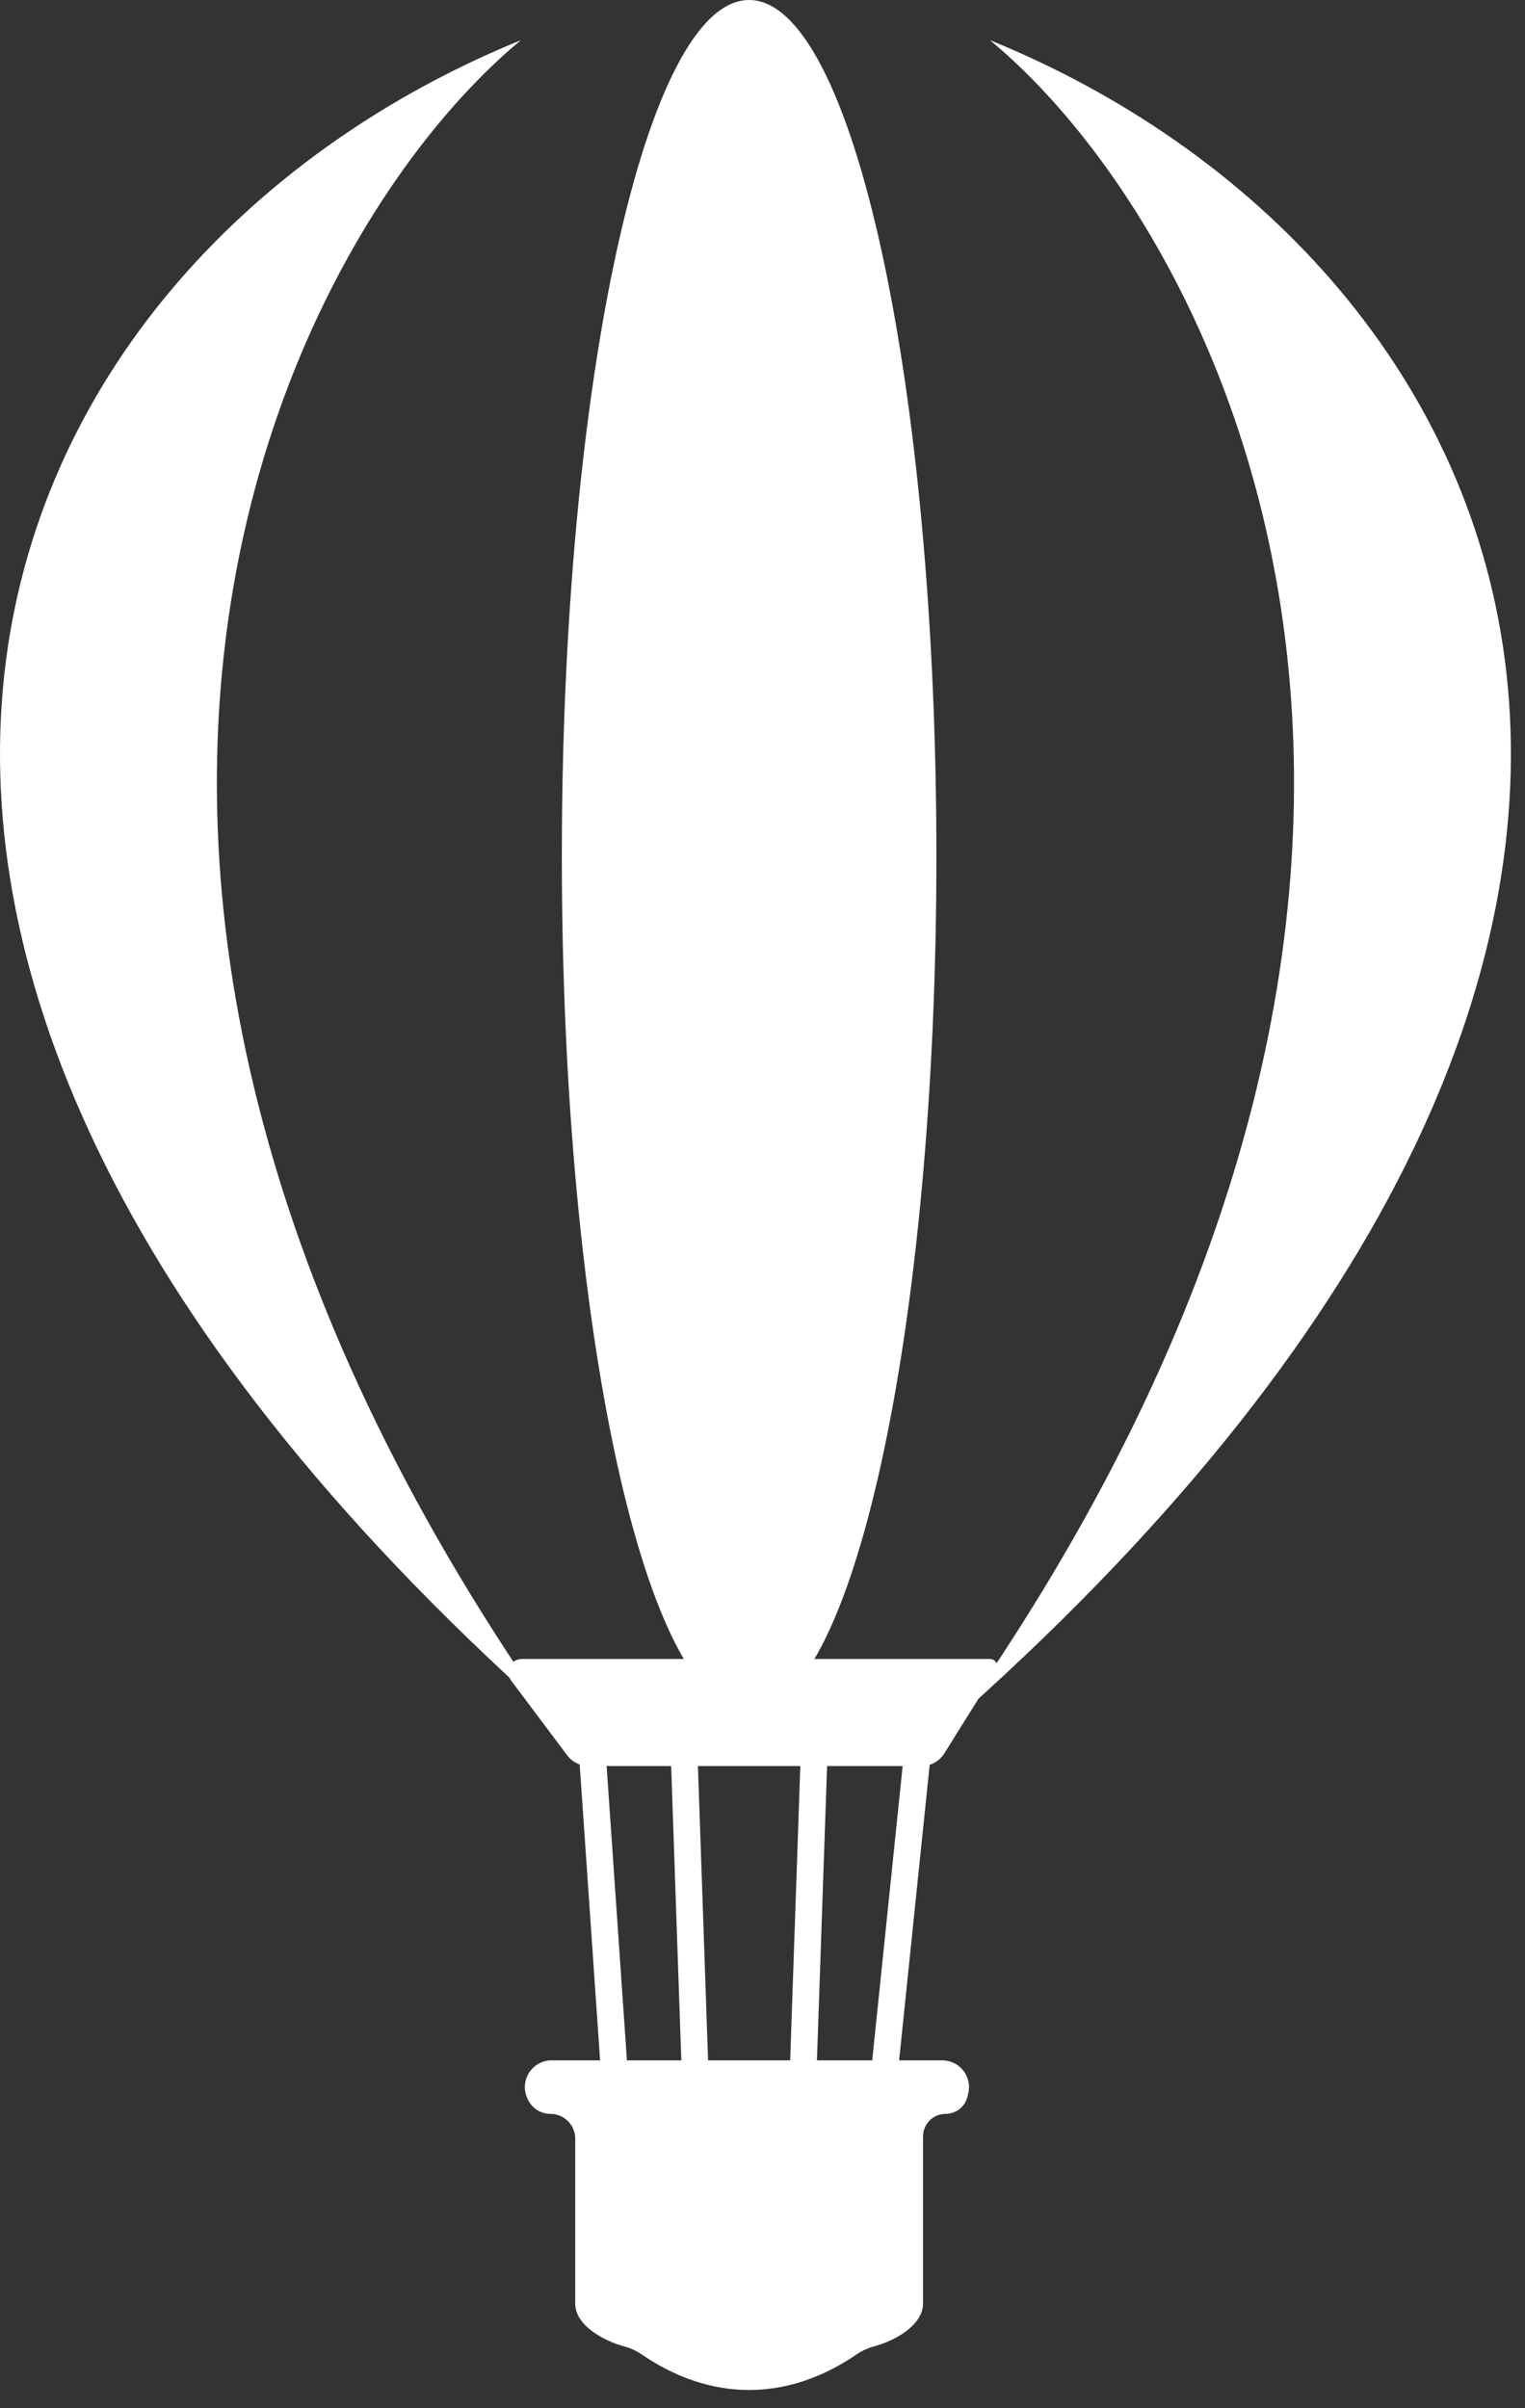
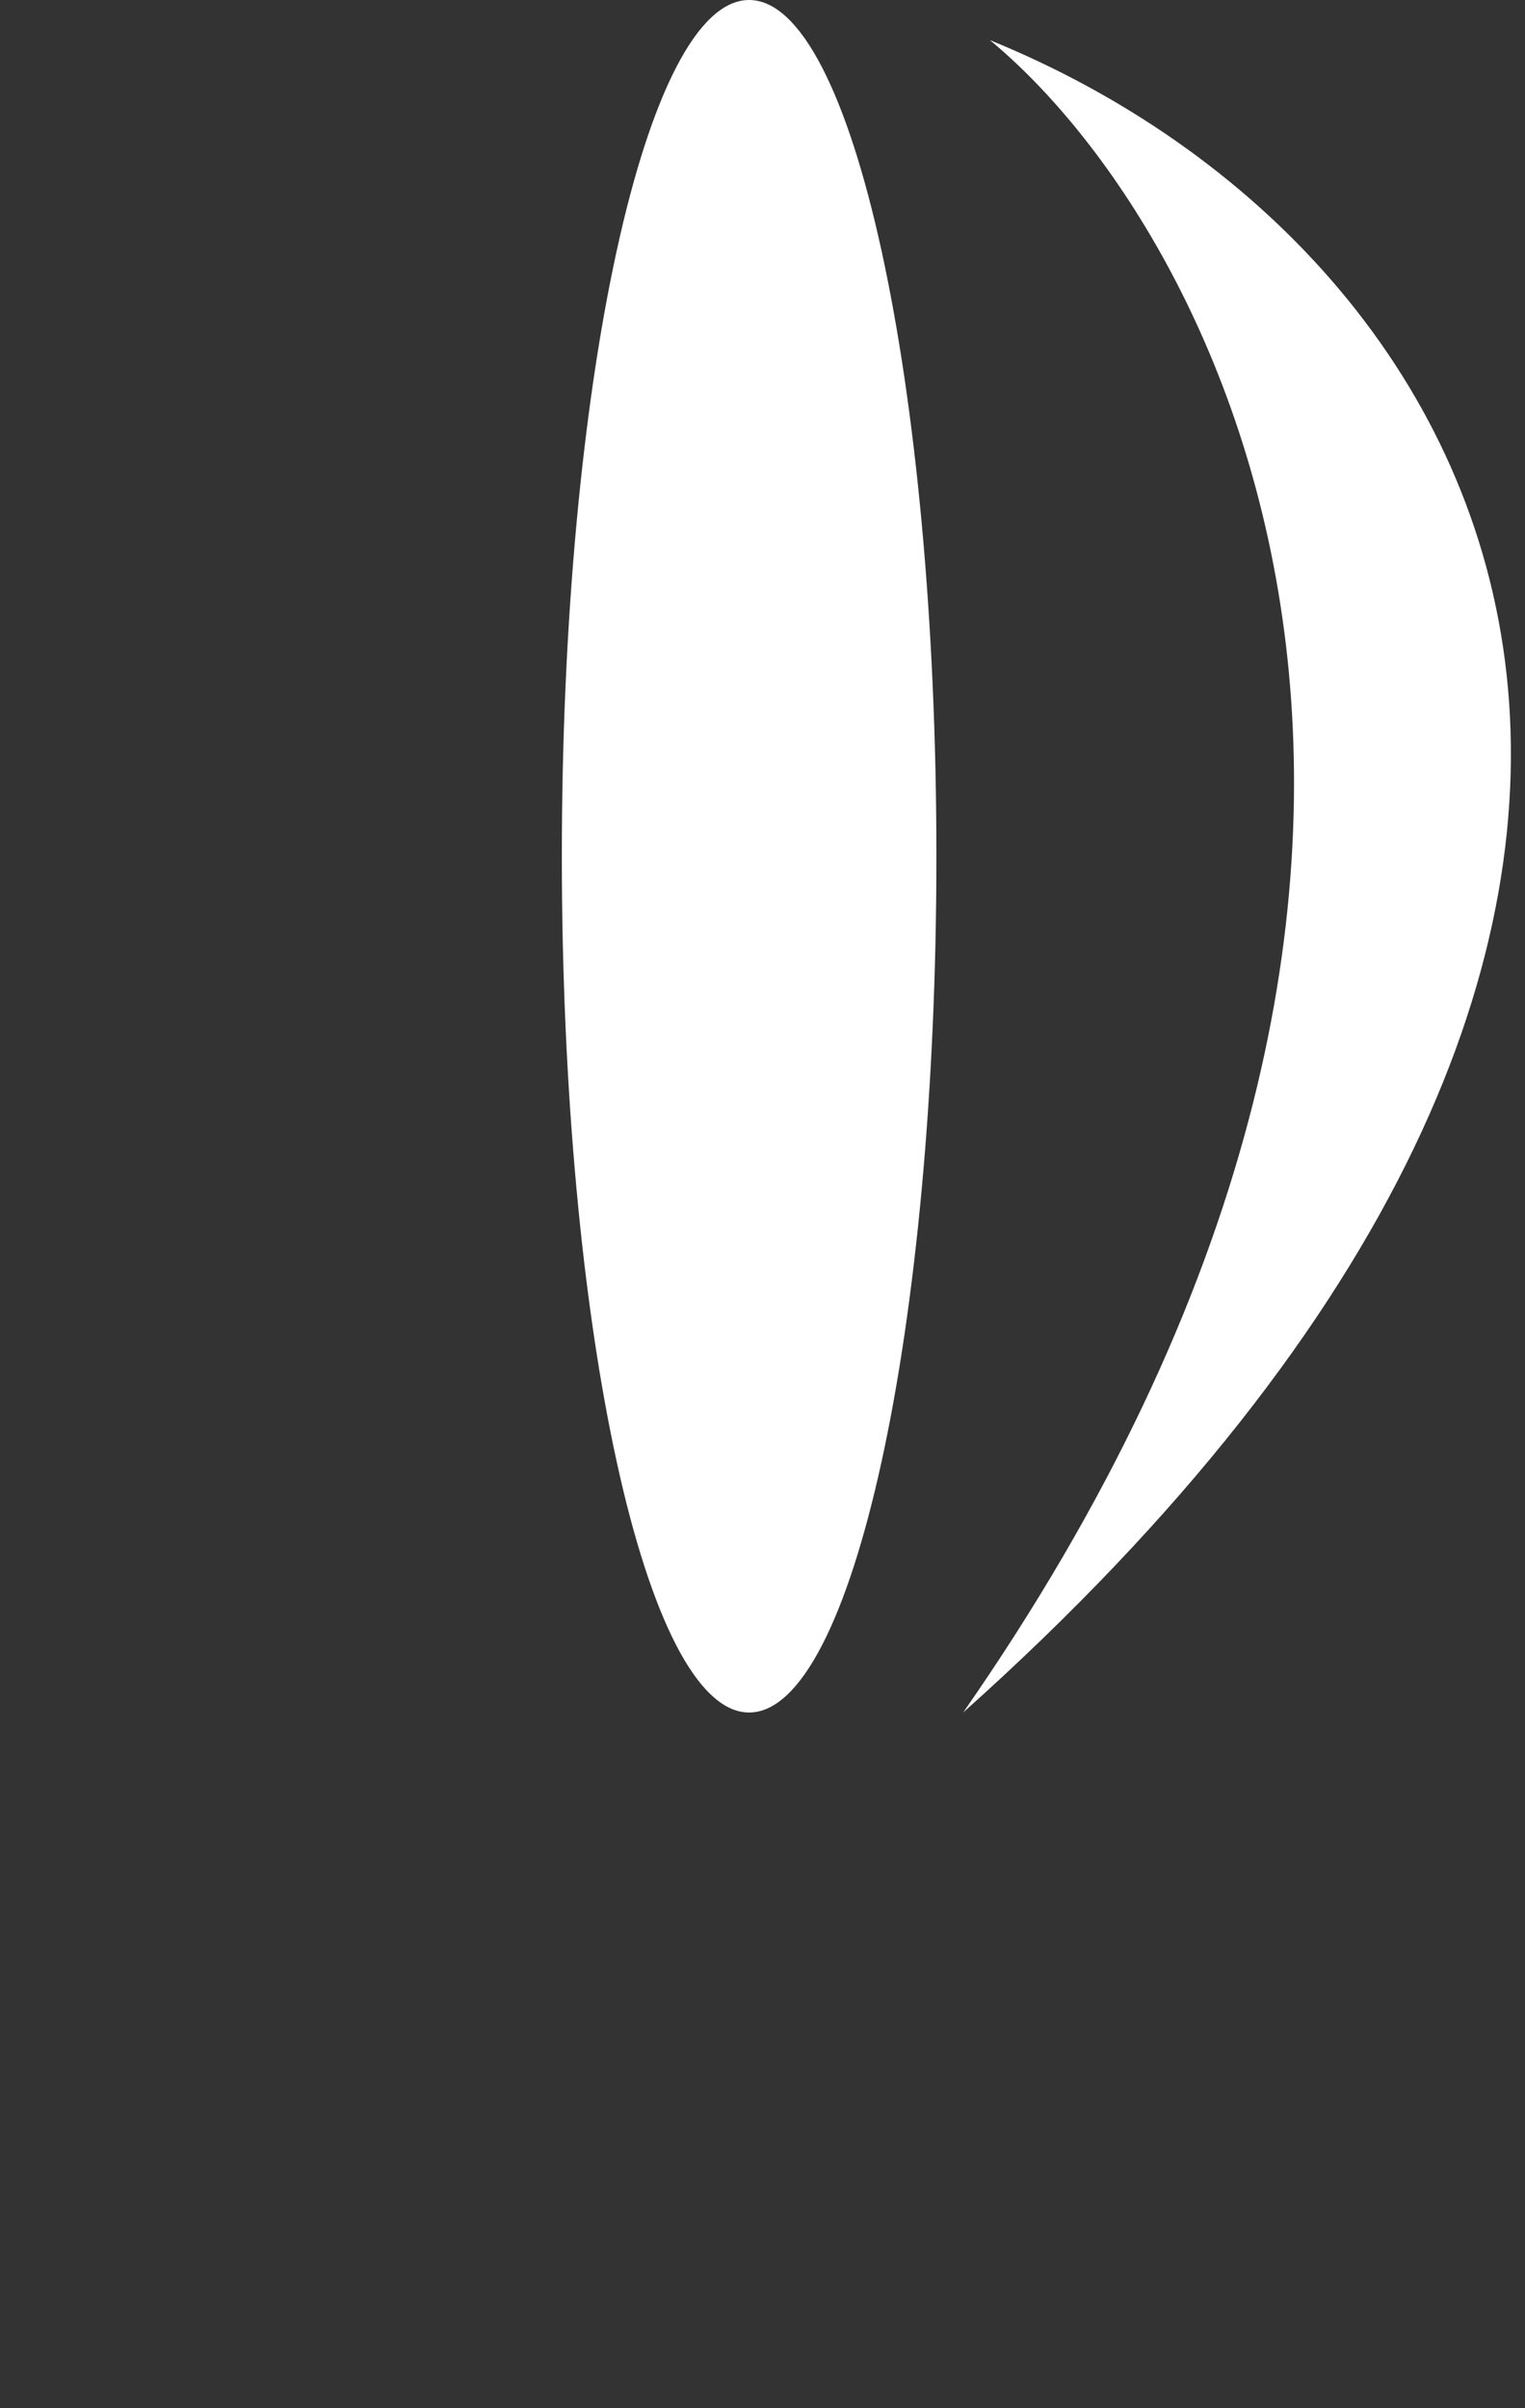
<svg xmlns="http://www.w3.org/2000/svg" width="57" height="90" viewBox="0 0 57 90" fill="none">
  <rect x="0" y="0" width="57" height="90" fill="#333333" stroke="none" />
-   <path d="M37 62H19.5C19.088 62 18.853 62.47 19.1 62.8L21.2 65.6C21.389 65.852 21.685 66 22 66H25H28H31.5H34.446C34.791 66 35.111 65.822 35.294 65.53L37.235 62.424C37.35 62.239 37.218 62 37 62Z" fill="white" />
-   <path d="M35.219 77H20.618C19.875 77 19.391 77.782 19.724 78.447L19.744 78.487C19.901 78.802 20.222 79 20.573 79C21.085 79 21.5 79.415 21.5 79.927V86.091C21.5 86.898 22.551 87.48 23.33 87.689C23.548 87.747 23.774 87.846 24 88C26.582 89.758 29.418 89.758 32 88C32.226 87.846 32.452 87.747 32.67 87.689C33.449 87.48 34.5 86.898 34.5 86.091V79.842C34.5 79.377 34.877 79 35.342 79C35.729 79 36.066 78.737 36.16 78.362L36.189 78.243C36.347 77.611 35.87 77 35.219 77Z" fill="white" />
  <path d="M37 1.5C45.667 8.667 58 32.4 36 64C69 34.5 56.667 9.5 37 1.5Z" fill="white" />
-   <path d="M19.473 1.5C10.806 8.667 -1.527 32.4 20.473 64C-12.527 34.5 -0.194 9.5 19.473 1.5Z" fill="white" />
  <path d="M35 32C35 49.673 31.866 64 28 64C24.134 64 21 49.673 21 32C21 14.327 24.134 0 28 0C31.866 0 35 14.327 35 32Z" fill="white" />
-   <path d="M22 63.5L23 78M25.5 63.5L26 78M30.5 63.5L30 78M34.5 63.5L33 78" stroke="white" />
</svg>